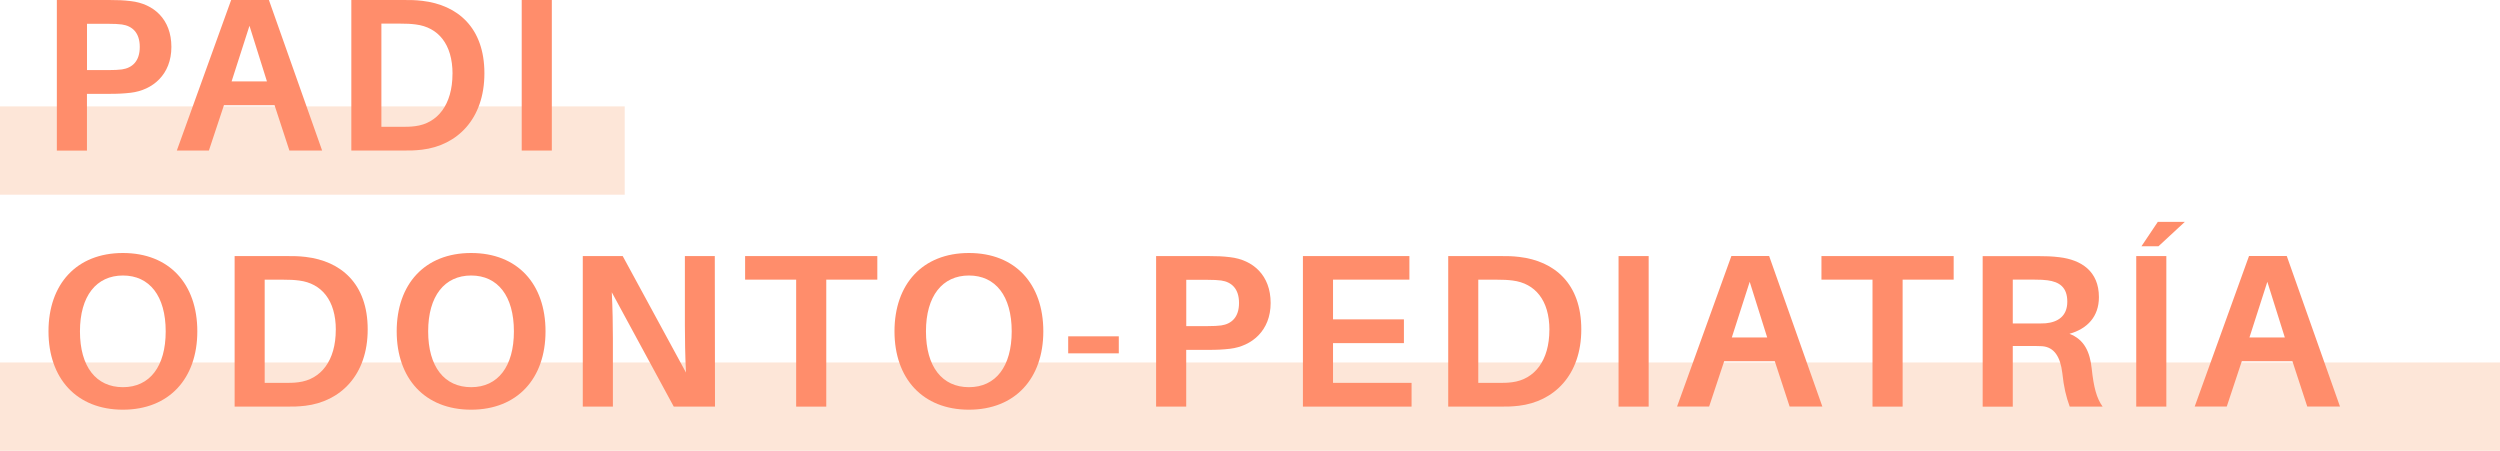
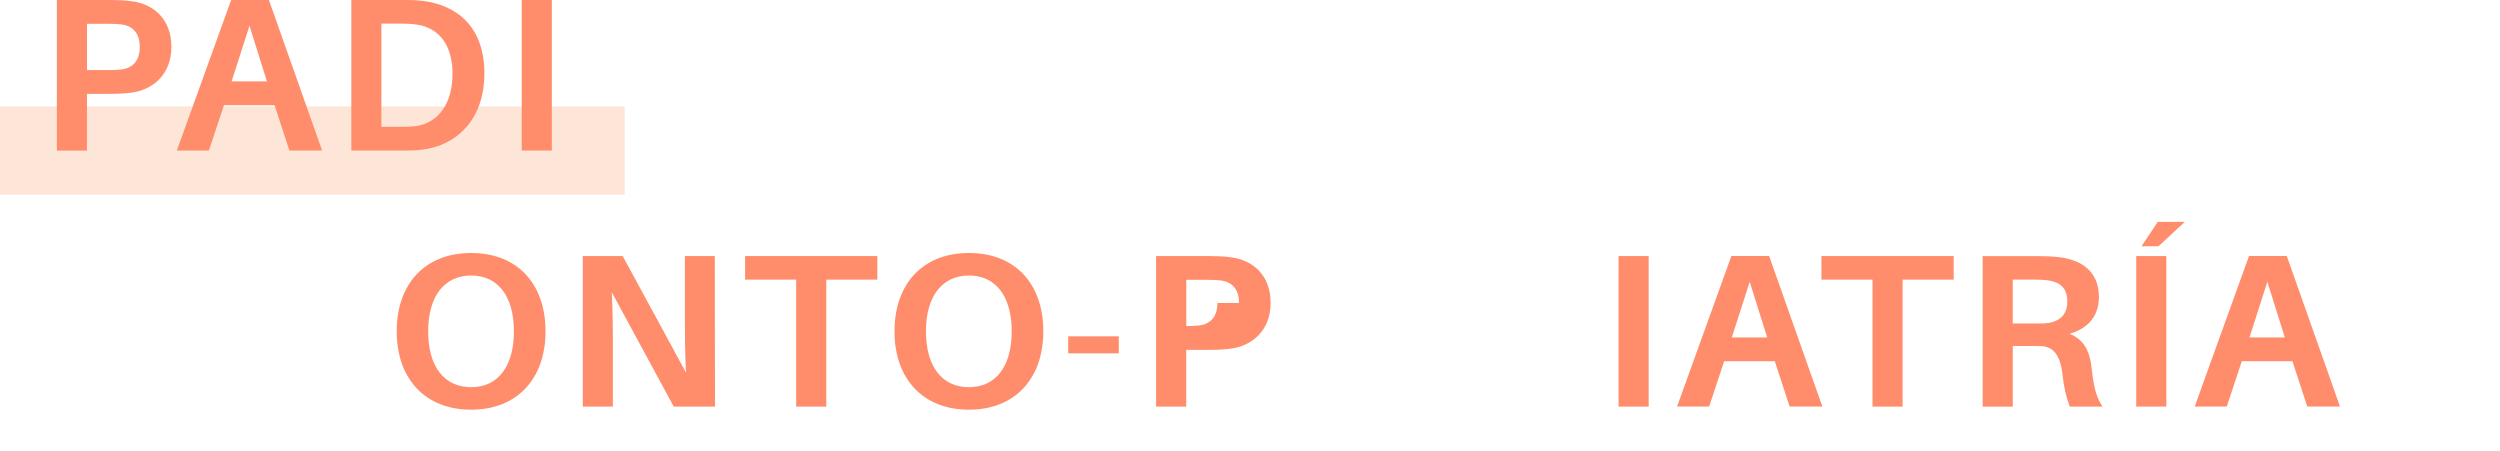
<svg xmlns="http://www.w3.org/2000/svg" id="Capa_2" viewBox="0 0 496.54 89.53">
  <defs>
    <style>.cls-1{fill:#ff8d6b;}.cls-2{fill:#fde6d8;}</style>
  </defs>
  <g id="Capa_1-2">
    <rect class="cls-2" y="21.13" width="124.08" height="17.54" />
    <path class="cls-1" d="m34.04,9.32c0,5.5-3.73,8.58-8.06,9.1-1.47.17-2.6.22-4.33.22h-4.38v11.27h-5.98V0h10.36c1.73,0,2.86.04,4.33.22,4.55.52,8.06,3.6,8.06,9.1Zm-6.28,0c0-2.82-1.47-4.16-3.55-4.46-.65-.09-1.56-.13-2.64-.13h-4.29v9.19h4.29c1.08,0,1.99-.04,2.64-.13,2.08-.3,3.55-1.65,3.55-4.46Z" />
    <path class="cls-1" d="m44.48,20.89l-2.99,9.01h-6.37L45.91,0h7.5l10.57,29.9h-6.5l-2.95-9.01h-10.05Zm1.52-4.72h7.02l-3.47-11.05-3.55,11.05Z" />
    <path class="cls-1" d="m96.21,14.56c0,9.14-5.46,14.34-12.39,15.17-1.52.17-2.21.17-3.81.17h-10.23V0h10.31c1.6,0,2.3,0,3.81.17,6.93.82,12.31,5.24,12.31,14.39Zm-6.33.09c0-5.89-2.86-9.23-7.28-9.79-1-.13-1.86-.17-3.21-.17h-3.64v20.5h3.55c1.3,0,2.21,0,3.16-.13,4.46-.56,7.41-4.29,7.41-10.4Z" />
    <path class="cls-1" d="m103.62,29.9V0h5.98v29.9h-5.98Z" />
-     <rect class="cls-2" y="71.99" width="496.54" height="17.54" />
-     <path class="cls-1" d="m39.19,65.81c0,9.36-5.59,15.56-14.78,15.56s-14.78-6.2-14.78-15.56,5.55-15.56,14.78-15.56,14.78,6.15,14.78,15.56Zm-6.28,0c0-7.02-3.21-11.09-8.49-11.09s-8.54,4.07-8.54,11.09,3.21,11.09,8.54,11.09,8.49-4.12,8.49-11.09Z" />
-     <path class="cls-1" d="m73.03,65.42c0,9.14-5.46,14.34-12.39,15.17-1.52.17-2.21.17-3.81.17h-10.23v-29.9h10.31c1.6,0,2.3,0,3.81.17,6.93.82,12.31,5.24,12.31,14.39Zm-6.33.09c0-5.89-2.86-9.23-7.28-9.79-1-.13-1.86-.17-3.21-.17h-3.64v20.5h3.55c1.3,0,2.21,0,3.16-.13,4.46-.56,7.41-4.29,7.41-10.4Z" />
    <path class="cls-1" d="m108.35,65.81c0,9.36-5.59,15.56-14.78,15.56s-14.78-6.2-14.78-15.56,5.55-15.56,14.78-15.56,14.78,6.15,14.78,15.56Zm-6.28,0c0-7.02-3.21-11.09-8.49-11.09s-8.54,4.07-8.54,11.09,3.21,11.09,8.54,11.09,8.49-4.12,8.49-11.09Z" />
    <path class="cls-1" d="m133.82,80.76l-12.31-22.71c.17,3.25.22,6.67.22,9.19v13.52h-5.98v-29.9h7.93l12.57,23.14c-.17-3.21-.22-6.85-.22-9.4v-13.74h5.94l.04,29.9h-8.19Z" />
    <path class="cls-1" d="m164.11,55.54v25.22h-5.98v-25.22h-10.14v-4.68h26.26v4.68h-10.14Z" />
    <path class="cls-1" d="m207.22,65.81c0,9.36-5.59,15.56-14.78,15.56s-14.78-6.2-14.78-15.56,5.55-15.56,14.78-15.56,14.78,6.15,14.78,15.56Zm-6.28,0c0-7.02-3.21-11.09-8.49-11.09s-8.54,4.07-8.54,11.09,3.21,11.09,8.54,11.09,8.49-4.12,8.49-11.09Z" />
    <path class="cls-1" d="m212.16,70.18v-3.38h10.05v3.38h-10.05Z" />
-     <path class="cls-1" d="m252.37,60.17c0,5.5-3.73,8.58-8.06,9.1-1.47.17-2.6.22-4.33.22h-4.38v11.27h-5.98v-29.9h10.36c1.73,0,2.86.04,4.33.22,4.55.52,8.06,3.6,8.06,9.1Zm-6.28,0c0-2.82-1.47-4.16-3.55-4.46-.65-.09-1.56-.13-2.64-.13h-4.29v9.19h4.29c1.08,0,1.99-.04,2.64-.13,2.08-.3,3.55-1.65,3.55-4.46Z" />
-     <path class="cls-1" d="m280.36,80.76h-21.58v-29.9h21.15v4.68h-15.17v7.89h14.08v4.72h-14.08v7.89h15.6v4.72Z" />
-     <path class="cls-1" d="m314.07,65.42c0,9.14-5.46,14.34-12.39,15.17-1.52.17-2.21.17-3.81.17h-10.23v-29.9h10.31c1.6,0,2.3,0,3.81.17,6.93.82,12.31,5.24,12.31,14.39Zm-6.33.09c0-5.89-2.86-9.23-7.28-9.79-1-.13-1.86-.17-3.21-.17h-3.64v20.5h3.55c1.3,0,2.21,0,3.16-.13,4.46-.56,7.41-4.29,7.41-10.4Z" />
+     <path class="cls-1" d="m252.37,60.17c0,5.5-3.73,8.58-8.06,9.1-1.47.17-2.6.22-4.33.22h-4.38v11.27h-5.98v-29.9h10.36c1.73,0,2.86.04,4.33.22,4.55.52,8.06,3.6,8.06,9.1Zm-6.28,0c0-2.82-1.47-4.16-3.55-4.46-.65-.09-1.56-.13-2.64-.13h-4.29v9.19c1.08,0,1.99-.04,2.64-.13,2.08-.3,3.55-1.65,3.55-4.46Z" />
    <path class="cls-1" d="m321.47,80.76v-29.9h5.98v29.9h-5.98Z" />
    <path class="cls-1" d="m342.45,71.74l-2.99,9.01h-6.37l10.79-29.9h7.5l10.57,29.9h-6.5l-2.95-9.01h-10.05Zm1.52-4.72h7.02l-3.47-11.05-3.55,11.05Z" />
    <path class="cls-1" d="m377.89,55.54v25.22h-5.98v-25.22h-10.14v-4.68h26.26v4.68h-10.14Z" />
    <path class="cls-1" d="m417.62,80.76h-6.54c-.74-2.04-1.17-3.86-1.47-6.67-.39-3.21-1.6-5.16-4.03-5.33-.82-.04-1.56-.04-2.34-.04h-3.47v12.05h-5.98v-29.9h10.92c1.73,0,2.86.04,4.33.22,4.33.52,7.84,2.77,7.84,7.93,0,3.86-2.3,6.28-5.85,7.28,2.95,1.13,4.07,3.6,4.42,6.93.39,3.64.95,5.85,2.17,7.54Zm-13.74-16.51c1.04,0,1.78,0,2.43-.04,2.38-.22,4.29-1.39,4.29-4.29s-1.6-3.94-3.94-4.25c-.69-.09-1.43-.13-2.51-.13h-4.38v8.71h4.12Z" />
    <path class="cls-1" d="m424.29,80.76v-29.9h5.98v29.9h-5.98Zm1.04-31.85l3.25-4.85h5.37l-5.24,4.85h-3.38Z" />
    <path class="cls-1" d="m445.26,71.74l-2.99,9.01h-6.37l10.79-29.9h7.5l10.57,29.9h-6.5l-2.95-9.01h-10.05Zm1.52-4.72h7.02l-3.47-11.05-3.55,11.05Z" />
  </g>
</svg>